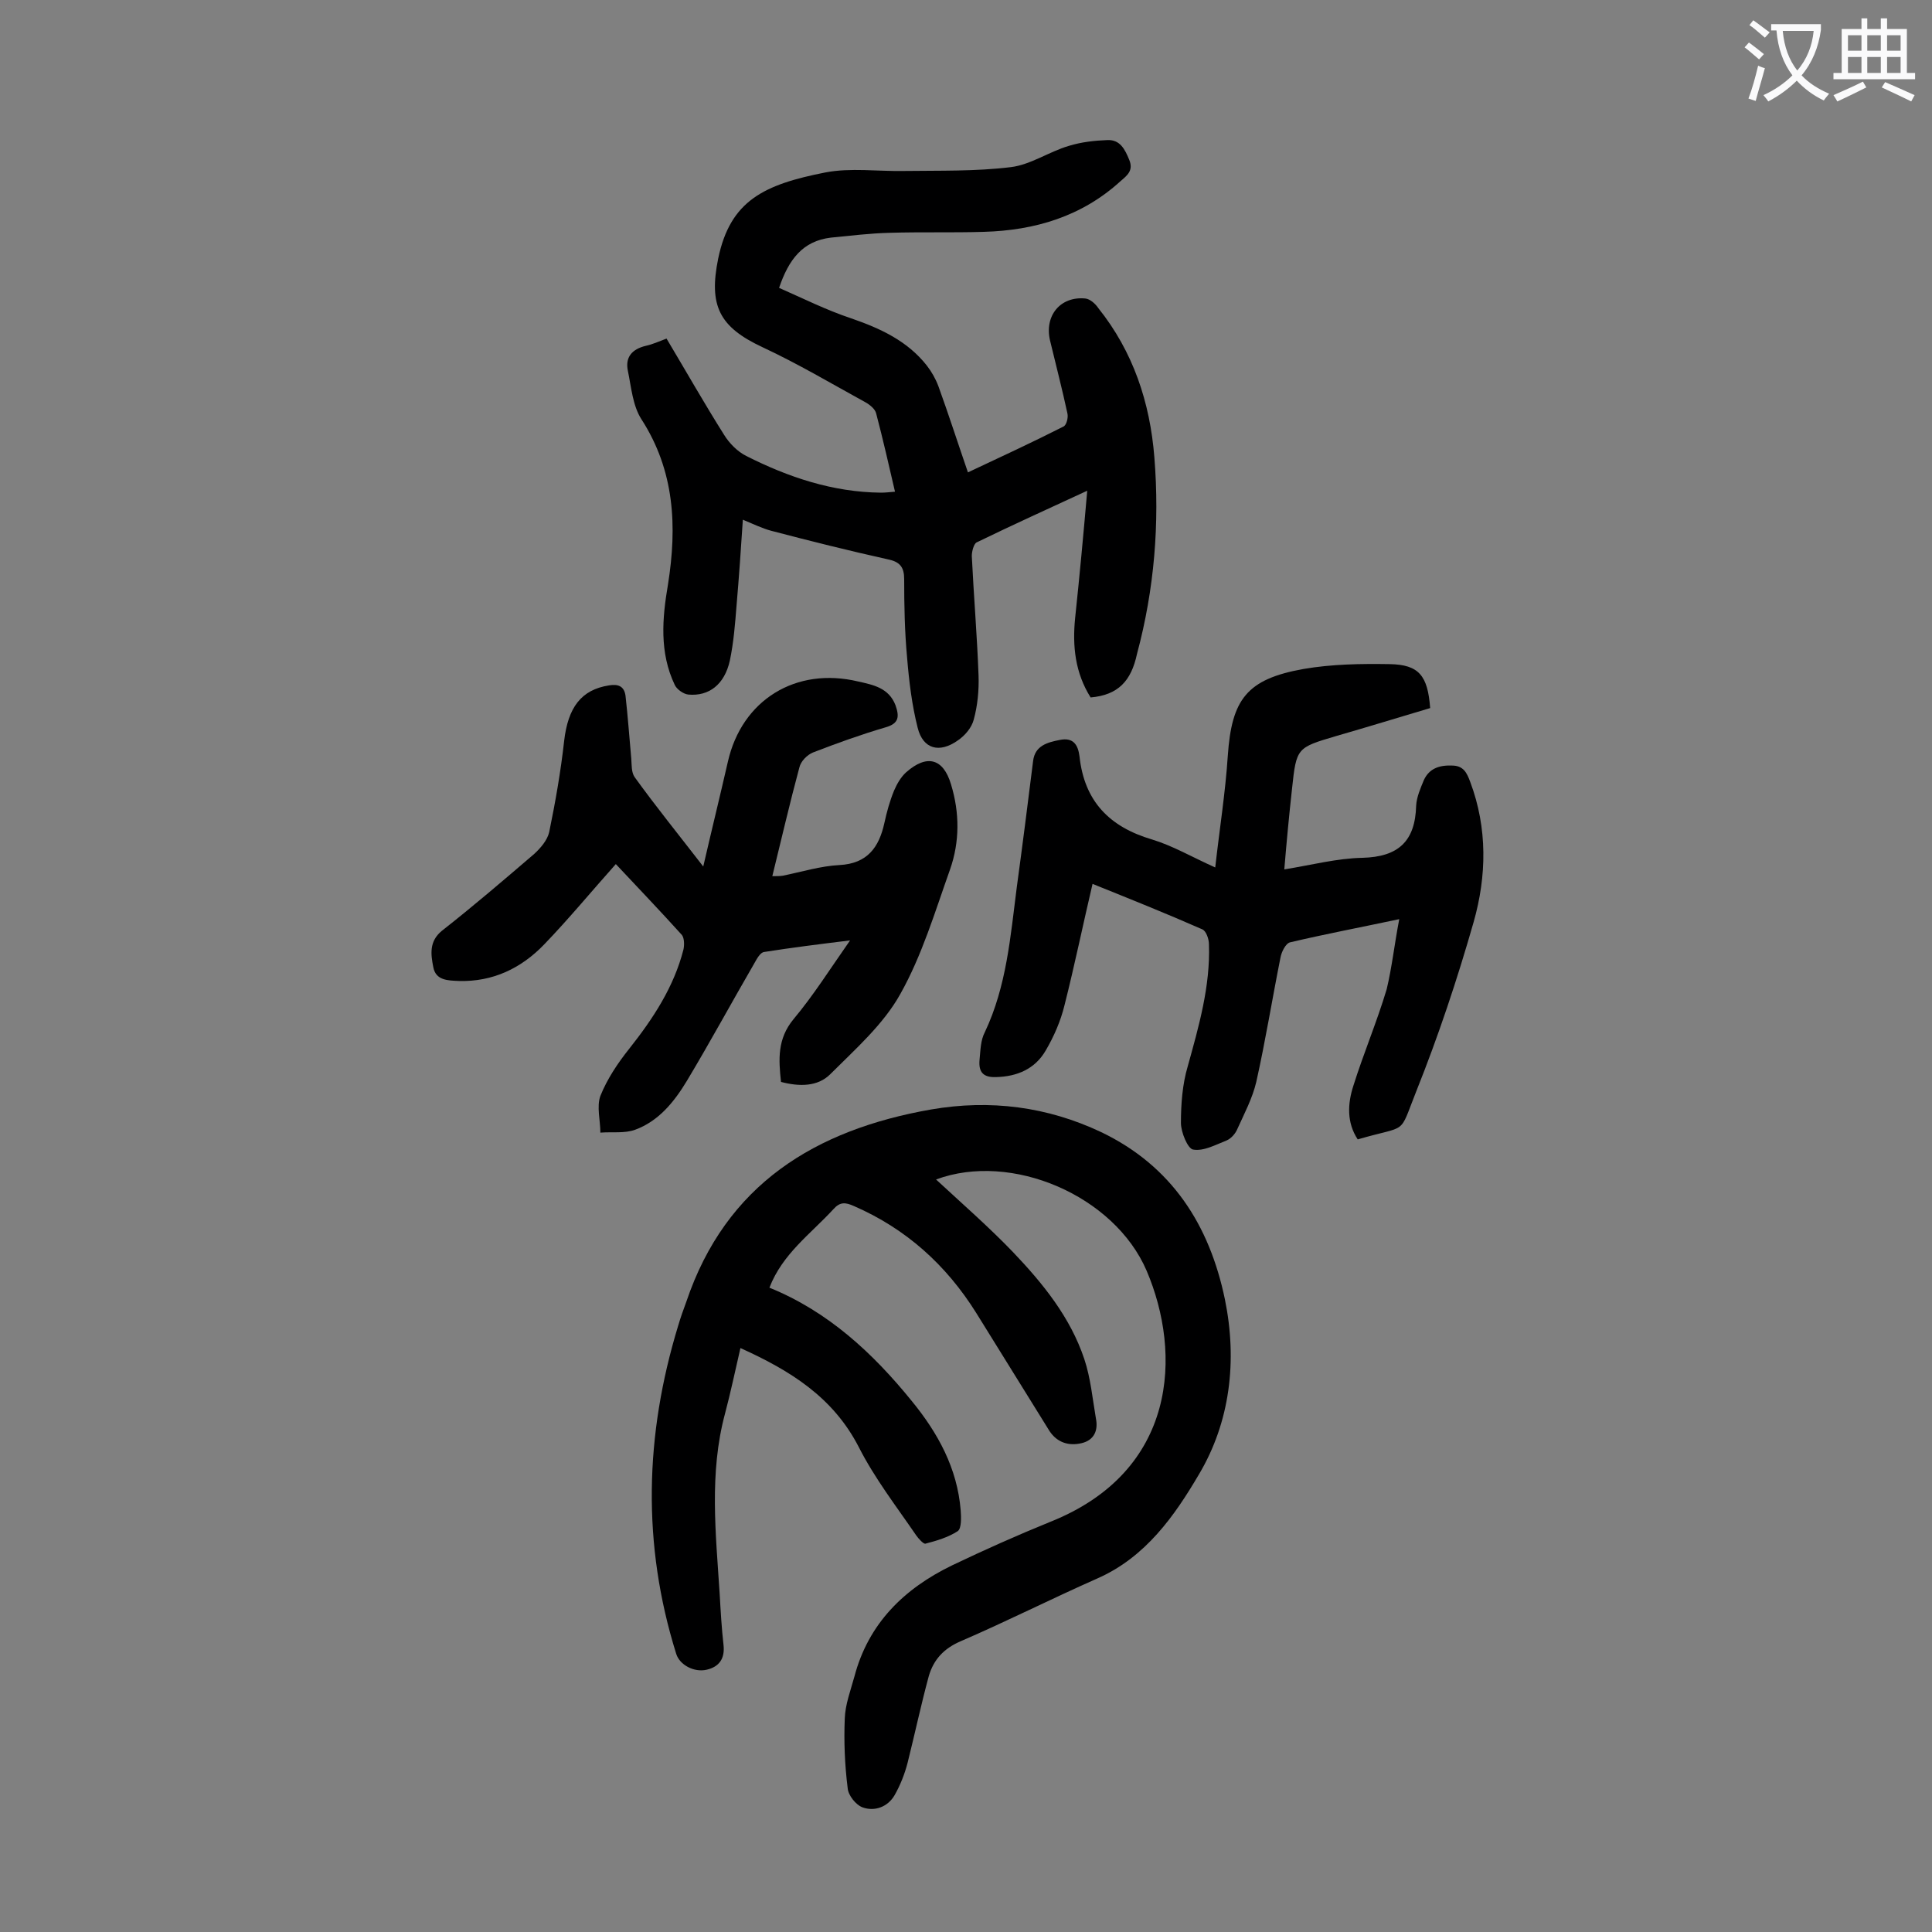
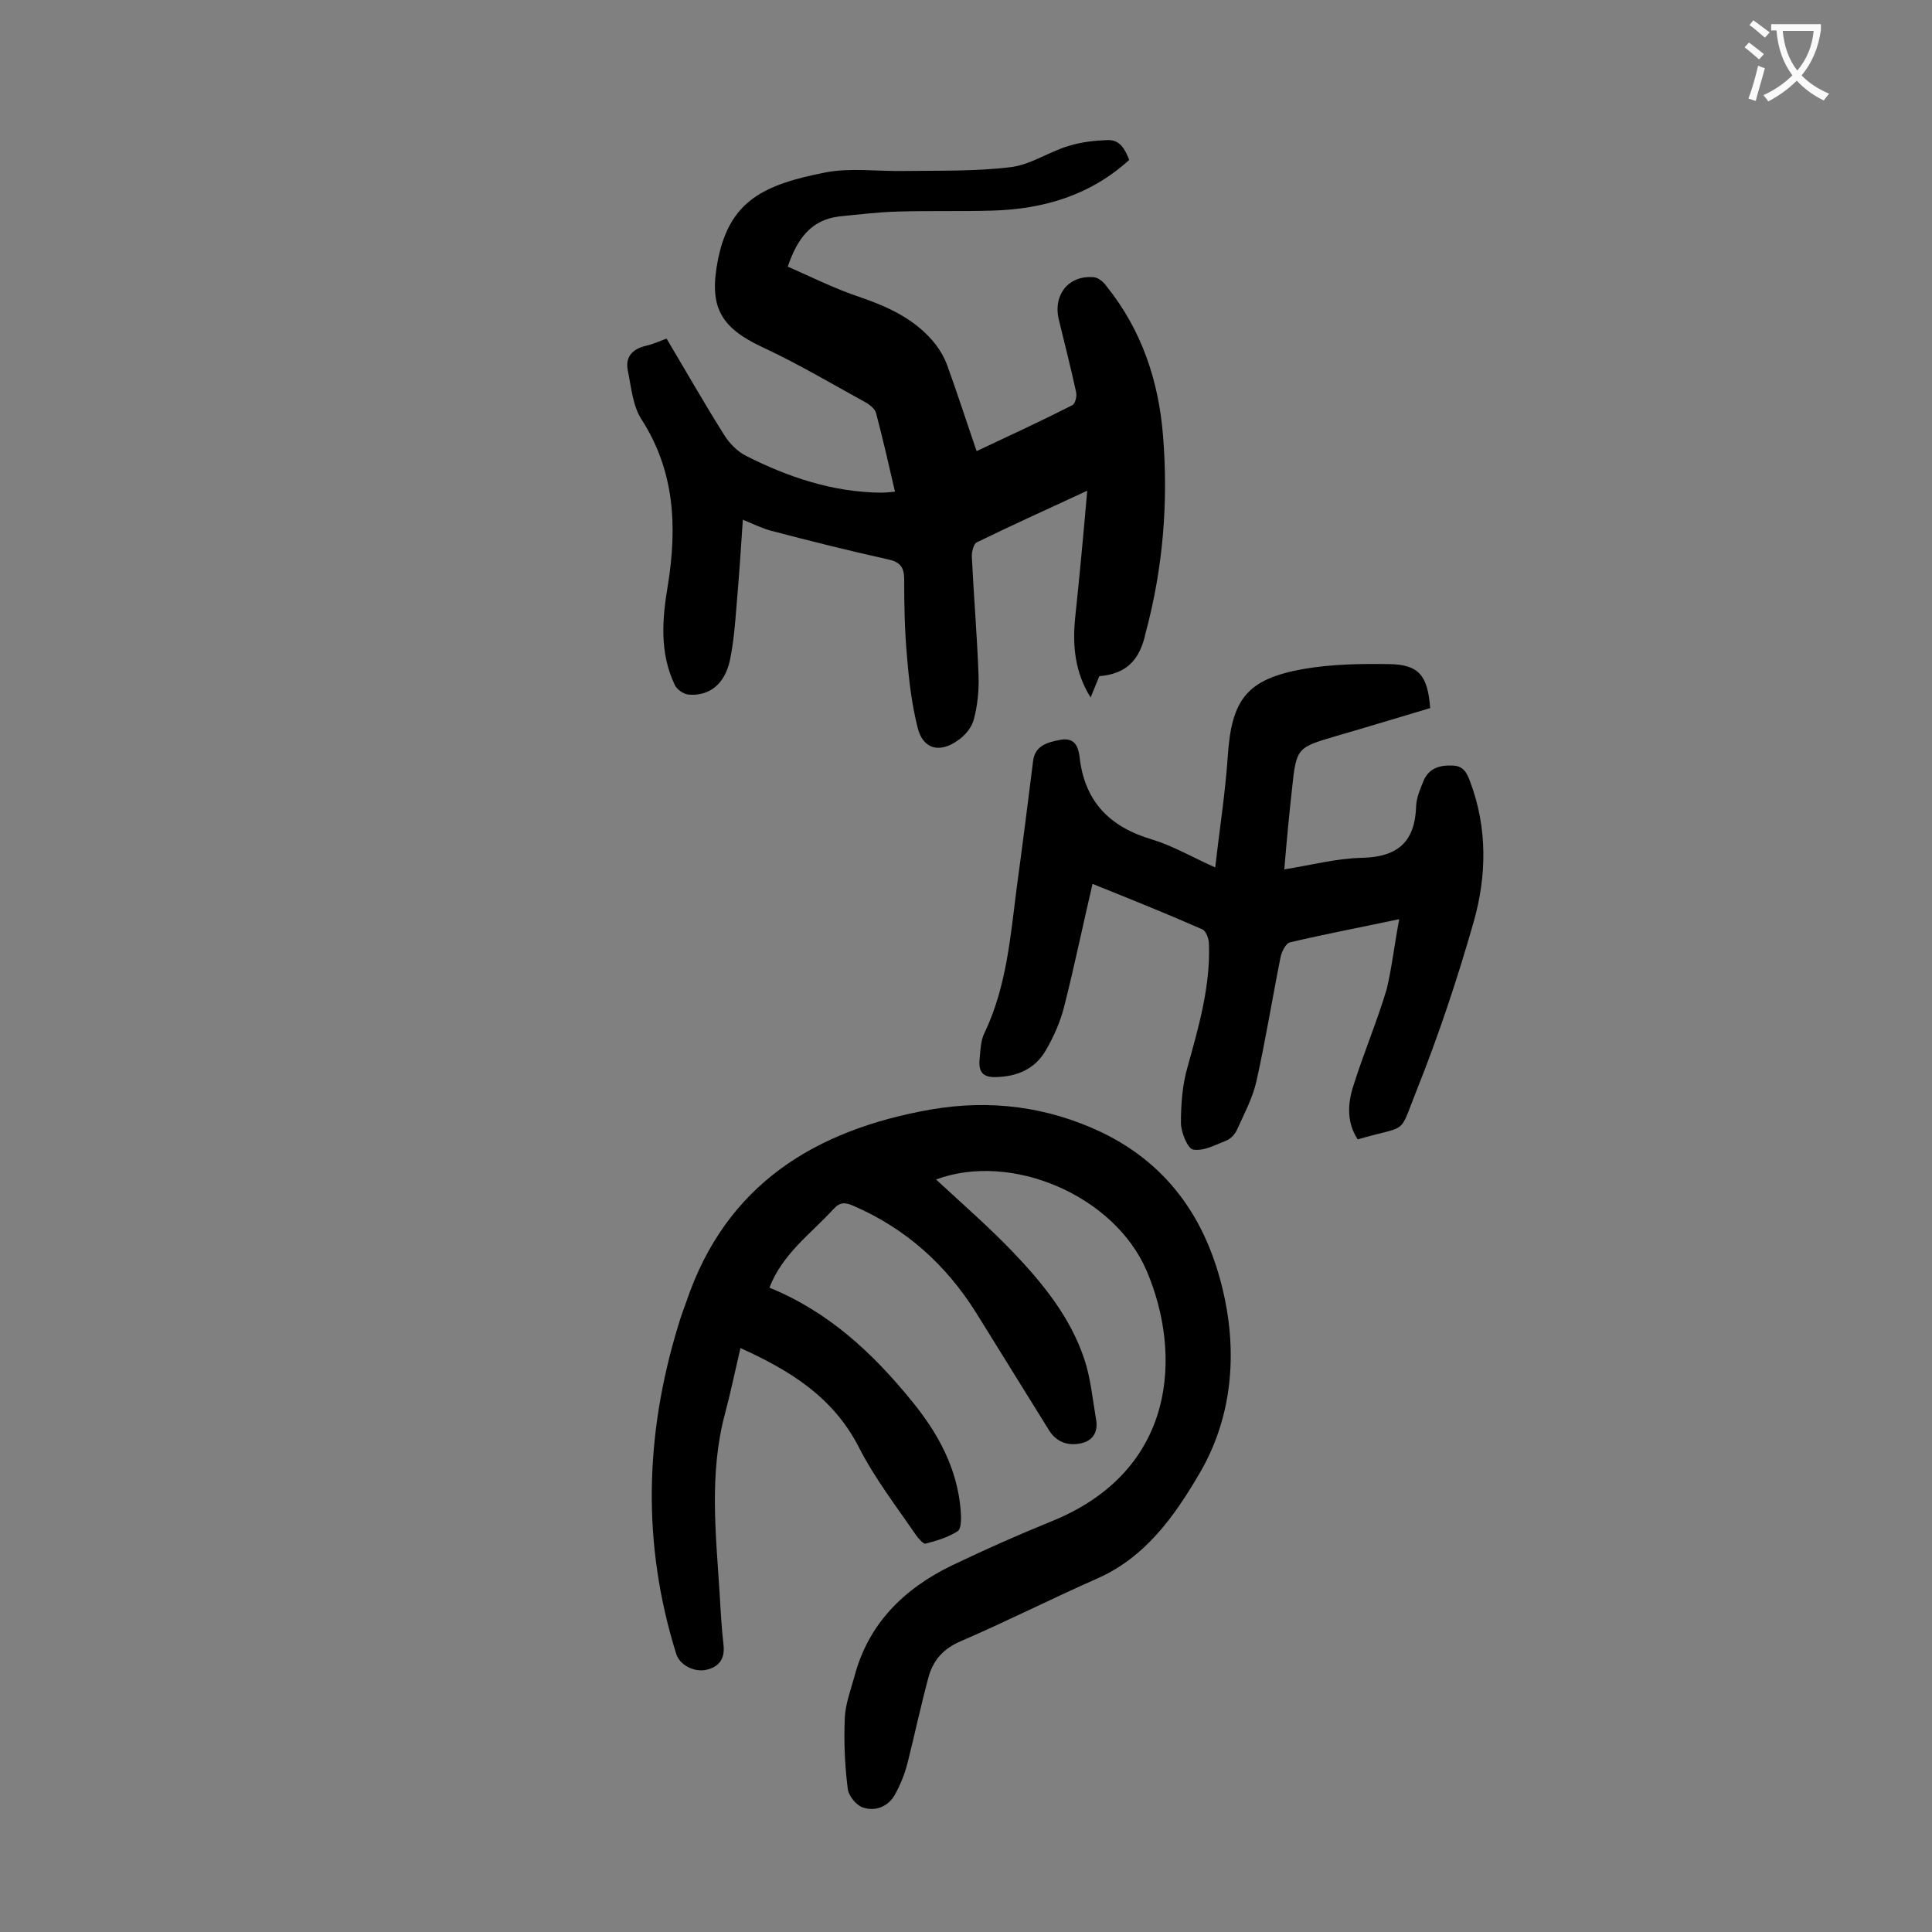
<svg xmlns="http://www.w3.org/2000/svg" enable-background="new 0 0 400 400" viewBox="0 0 400 400">
  <rect x="0" y="0" width="400" height="400" fill="#808080" stroke="none" />
  <g fill="#000001">
    <path d="m193.8 244.2c5.4 5 10.9 9.8 15.9 15 6.2 6.5 11.9 13.5 14.8 22.2 1.3 3.9 1.7 8.2 2.4 12.3.5 2.5-.4 4.5-3 5.1s-5-.1-6.6-2.5c-5.1-8.2-10.1-16.3-15.2-24.5-6.2-9.9-14.5-17.4-25.3-22.1-1.8-.8-2.9-.9-4.3.7-4.7 5.1-10.5 9.2-13.2 16.2 12.1 4.9 21.4 13.5 29.5 23.5 5.4 6.6 9.4 13.9 10.1 22.6.1 1.4.2 3.7-.6 4.3-2 1.3-4.4 2-6.7 2.6-.4.1-1.4-1-1.9-1.7-4.1-6-8.6-11.8-11.9-18.3-5.3-10.3-14.1-15.8-24.5-20.5-1.1 4.7-2 9.1-3.2 13.6-3.3 12.3-1.9 24.8-1.1 37.3.2 3.5.4 7.1.8 10.6.3 2.8-.9 4.5-3.5 5.1s-5.6-1-6.3-3.3c-7.1-22.7-6.5-45.3.4-67.9.5-1.7 1.1-3.4 1.7-5 8.2-24.3 26.7-35.6 50.7-39.8 12.2-2.1 24-.6 35.2 4.7 14.6 7 22.4 19.2 25.6 34.6 2.6 12.7 1.1 25.4-5.4 36.3-5 8.5-11 17.1-21 21.5-9.5 4.2-18.8 8.9-28.3 13-3.5 1.5-5.6 3.8-6.6 7.2-1.6 5.9-2.9 12-4.4 18-.6 2.3-1.5 4.6-2.7 6.7-1.4 2.4-4.1 3.4-6.6 2.5-1.4-.5-3-2.5-3.1-4-.6-4.8-.8-9.6-.6-14.4.1-2.9 1.2-5.8 2-8.7 2.9-11 10.3-18.2 20.2-23 6.7-3.2 13.4-6.2 20.3-9 26.4-10.5 27.3-34.9 20-52-6.7-15.6-28-24.7-43.6-18.9z" />
-     <path d="m225.8 144.4c-3.2-5.1-3.8-10.6-3.2-16.5.9-8.5 1.7-17.1 2.5-26.3-8 3.7-15.5 7.1-22.9 10.7-.6.3-1 1.9-1 2.8.4 8.3 1.1 16.5 1.4 24.8.1 3-.2 6.2-1 9.1-.4 1.6-1.8 3.3-3.3 4.3-3.8 2.7-7.2 1.8-8.3-2.6-1.2-4.7-1.8-9.7-2.2-14.6-.5-5.4-.6-10.8-.6-16.2 0-2.5-.9-3.6-3.4-4.1-8.1-1.8-16.1-3.8-24.1-5.9-1.9-.5-3.7-1.4-5.9-2.3-.4 6.1-.8 11.9-1.3 17.7-.3 3.8-.6 7.7-1.4 11.5-1.1 4.9-4.3 7.4-8.6 7-1-.1-2.4-1.1-2.8-2-3.2-6.7-2.6-13.8-1.4-20.8 1.9-12 1.4-23.5-5.5-34.2-1.8-2.8-2.1-6.6-2.8-10-.6-2.8.8-4.5 3.7-5.2 1.4-.3 2.7-.9 4.3-1.5 4 6.7 7.8 13.4 11.9 19.9 1.1 1.8 2.8 3.5 4.6 4.4 8.7 4.4 17.9 7.5 27.9 7.6.9 0 1.7-.1 2.9-.2-1.3-5.6-2.5-10.9-3.9-16.2-.2-.9-1.3-1.8-2.2-2.3-7.1-3.9-14-8-21.3-11.4-9-4.2-11.2-8.6-9.2-18.4 2.5-12 9.5-15.3 22.2-17.8 5.2-1 10.8-.2 16.2-.3 7.4-.1 14.9.1 22.2-.8 4.1-.5 7.9-3.2 12-4.4 2.6-.8 5.3-1.1 8-1.2 2.6-.1 3.6 1.9 4.5 4.1s-.4 3.2-1.8 4.4c-8 7.3-17.7 10.2-28.3 10.5-6.5.2-13 0-19.5.2-4.1.1-8.1.6-12.2 1-5.8.7-8.7 4.5-10.7 10.4 5 2.2 9.8 4.6 14.9 6.3 6.1 2.1 11.7 4.7 15.7 9.8 1 1.3 1.8 2.7 2.4 4.3 2.1 5.8 4 11.7 6.1 17.8 6.8-3.2 13.3-6.2 19.8-9.5.6-.3 1-1.8.8-2.7-1.1-5.1-2.4-10.1-3.6-15.1-1.2-5.1 2.1-9.2 7.3-8.7 1 .1 2.1 1.1 2.7 2 7.2 9 10.7 19.5 11.6 30.9 1.1 13.7 0 27.3-3.6 40.7-1.2 5.6-3.9 8.5-9.6 9z" />
+     <path d="m225.8 144.4c-3.2-5.1-3.8-10.6-3.2-16.5.9-8.5 1.7-17.1 2.5-26.3-8 3.7-15.5 7.1-22.9 10.7-.6.3-1 1.9-1 2.8.4 8.3 1.1 16.5 1.4 24.8.1 3-.2 6.2-1 9.1-.4 1.6-1.8 3.3-3.3 4.3-3.8 2.7-7.2 1.8-8.3-2.6-1.2-4.7-1.8-9.7-2.2-14.6-.5-5.4-.6-10.8-.6-16.2 0-2.5-.9-3.6-3.4-4.1-8.1-1.8-16.1-3.8-24.1-5.9-1.9-.5-3.7-1.4-5.9-2.3-.4 6.1-.8 11.9-1.3 17.7-.3 3.8-.6 7.7-1.4 11.5-1.1 4.9-4.3 7.4-8.6 7-1-.1-2.4-1.1-2.8-2-3.2-6.7-2.6-13.8-1.4-20.8 1.9-12 1.4-23.5-5.5-34.2-1.8-2.8-2.1-6.6-2.8-10-.6-2.8.8-4.5 3.7-5.2 1.4-.3 2.7-.9 4.3-1.5 4 6.7 7.8 13.4 11.9 19.9 1.1 1.8 2.8 3.5 4.6 4.4 8.7 4.4 17.9 7.5 27.9 7.6.9 0 1.7-.1 2.9-.2-1.3-5.6-2.5-10.9-3.9-16.2-.2-.9-1.3-1.8-2.2-2.3-7.1-3.9-14-8-21.3-11.4-9-4.2-11.2-8.6-9.2-18.4 2.5-12 9.5-15.3 22.2-17.8 5.2-1 10.8-.2 16.2-.3 7.4-.1 14.9.1 22.2-.8 4.1-.5 7.9-3.2 12-4.4 2.6-.8 5.3-1.1 8-1.2 2.6-.1 3.6 1.9 4.5 4.1c-8 7.3-17.7 10.2-28.3 10.5-6.5.2-13 0-19.5.2-4.1.1-8.1.6-12.2 1-5.8.7-8.7 4.5-10.7 10.4 5 2.2 9.8 4.6 14.9 6.3 6.1 2.1 11.7 4.7 15.7 9.8 1 1.3 1.8 2.7 2.4 4.3 2.1 5.8 4 11.7 6.1 17.8 6.8-3.2 13.3-6.2 19.8-9.5.6-.3 1-1.8.8-2.7-1.1-5.1-2.4-10.1-3.6-15.1-1.2-5.1 2.1-9.2 7.3-8.7 1 .1 2.1 1.1 2.7 2 7.2 9 10.7 19.5 11.6 30.9 1.1 13.7 0 27.3-3.6 40.7-1.2 5.6-3.9 8.5-9.6 9z" />
    <path d="m289.7 190.3c-8 1.7-15.4 3.1-22.6 4.8-.9.2-1.8 2-2 3.2-1.7 8.5-3.1 17.2-5 25.7-.8 3.4-2.5 6.6-3.9 9.7-.4 1-1.3 2-2.2 2.4-2.3.9-4.8 2.3-7 1.9-1.1-.2-2.5-3.6-2.5-5.5 0-3.9.3-8 1.4-11.7 2.3-8.3 4.7-16.6 4.4-25.3 0-1.1-.6-2.8-1.4-3.1-7.5-3.3-15-6.3-22.7-9.4-2 8.5-3.7 16.8-5.8 25.1-.8 3.3-2.2 6.5-3.9 9.4-2.2 3.8-5.9 5.4-10.3 5.5-2.7.1-3.6-1.1-3.4-3.5.2-2 .2-4.1 1.1-5.8 4.5-9.5 5.3-19.8 6.6-29.9 1.2-8.8 2.3-17.5 3.4-26.3.4-3.1 2.9-3.8 5.5-4.3 2.9-.6 3.8 1.1 4.1 3.4 1 9.3 6.2 14.6 15 17.2 4.3 1.3 8.2 3.6 13.1 5.8.9-8 2.1-15.5 2.6-23.1.8-11.7 3.9-15.9 15.7-18 5.8-1 11.9-1.1 17.8-1 6.1.1 7.9 2.4 8.4 9.1-6.4 1.9-12.9 3.9-19.5 5.8-8.1 2.4-8.2 2.4-9.1 10.9-.6 5.4-1.1 10.7-1.6 16.7 5.6-.9 10.9-2.3 16.2-2.4 7.4-.2 10.9-3.4 11.1-10.8.1-1.8.9-3.6 1.6-5.3 1.1-2.4 3.2-3.1 5.8-3 2.4 0 3.1 1.5 3.8 3.4 3.6 9.6 3.4 19.5.7 29-3.4 11.9-7.3 23.6-11.9 35.1-3.7 9.3-1.5 6.8-12.1 9.9-2.3-3.5-2.1-7.4-.9-11.1 2.1-6.7 4.9-13.3 6.9-20 1.1-4.6 1.6-9.3 2.6-14.5z" />
-     <path d="m145.6 179.4c1.8-7.8 3.5-14.7 5.1-21.7 2.9-12.8 14.1-19.7 27-16.6 3.1.7 6.3 1.3 7.7 4.9.8 2.3.8 3.8-2.1 4.6-5.1 1.5-10.1 3.3-15 5.2-1.2.5-2.5 1.8-2.8 3.1-2 7.4-3.7 14.8-5.6 22.5.9 0 1.6 0 2.2-.1 3.9-.8 7.8-2 11.7-2.2 5.8-.3 8.2-3.7 9.3-8.7.5-2.3 1.1-4.5 2-6.7.6-1.4 1.4-2.8 2.5-3.8 4.3-3.8 7.7-2.9 9.3 2.5 1.8 5.9 1.8 11.9-.2 17.6-3.1 8.7-5.8 17.8-10.3 25.8-3.5 6.3-9.3 11.4-14.5 16.6-2.6 2.6-6.4 2.6-10.2 1.6-.5-4.6-.8-8.9 2.6-13 4.1-4.9 7.5-10.3 11.7-16.3-6.5.8-12.1 1.5-17.8 2.4-.8.1-1.5 1.4-2 2.3-4.7 8.1-9.2 16.4-14 24.4-2.6 4.3-5.8 8.3-10.7 10.1-2.2.8-4.8.4-7.2.6 0-2.5-.8-5.4 0-7.6 1.4-3.5 3.6-6.8 6-9.8 4.9-6.2 9.2-12.7 11.2-20.5.2-.9.2-2.3-.3-3-4.6-5.1-9.3-10-13.7-14.7-5 5.6-9.7 11.3-14.8 16.6-4.8 5-10.7 7.8-17.7 7.6-2.3-.1-4.8-.1-5.3-2.9-.5-2.6-.9-5.3 1.8-7.5 6.5-5.1 12.8-10.5 19.1-15.9 1.3-1.2 2.7-2.8 3.1-4.5 1.3-6.3 2.4-12.6 3.1-18.9.8-6.9 3.5-10.6 9.3-11.5 1.8-.3 3.1.1 3.4 2.1.5 4.4.8 8.7 1.2 13.1.1 1.3 0 2.8.7 3.8 4.4 6.1 9.1 11.9 14.2 18.5z" />
  </g>
  <path d="m362.1 8.8c1.1.8 2.1 1.6 3.1 2.4l-1 1.1c-1.3-1.1-2.3-2-3-2.5zm1.9 4.8c.5.2.9.4 1.4.5-.6 2.3-1.3 4.5-1.9 6.8l-1.5-.5c.8-2.1 1.4-4.3 2-6.8zm-1-9.4c1.3.9 2.4 1.8 3.4 2.5l-1 1.1c-1.4-1.2-2.4-2.1-3.2-2.6zm3.7 2.2v-1.4h10.3v1.2c-.5 3.6-1.8 6.8-4 9.4 1.5 1.6 3.4 2.8 5.7 3.8-.3.4-.7.8-1.1 1.4-2.3-1.1-4.1-2.5-5.6-4.1-1.6 1.6-3.6 3.1-5.9 4.3-.3-.5-.7-.9-1-1.3 2.4-1.1 4.4-2.5 6-4.1-1.9-2.5-3-5.6-3.3-9.3h-1.1zm8.8 0h-6.4c.3 3.3 1.3 6 3 8.2 2-2.3 3.1-5.1 3.4-8.2z" fill="#fafafb" />
-   <path d="m385.3 3.8h1.3v2.2h2.8v-2.2h1.3v2.2h4.1v9.1h1.7v1.3h-16.9v-1.3h1.7v-9.1h4.1v-2.2zm.4 13.1.7 1.2c-1.8.9-3.8 1.9-6 2.9-.2-.4-.5-.8-.8-1.3 2.3-1 4.3-1.9 6.1-2.8zm-3.1-6.4h2.8v-3.2h-2.8zm0 4.6h2.8v-3.3h-2.8zm4-4.6h2.8v-3.2h-2.8zm0 4.6h2.8v-3.3h-2.8zm3.7 1.9c2.1.9 4.1 1.8 6.1 2.7l-.7 1.3c-2.2-1.1-4.2-2-6.1-2.9zm3.2-9.7h-2.8v3.2h2.8zm-2.8 7.8h2.8v-3.3h-2.8z" fill="#fafafb" />
</svg>